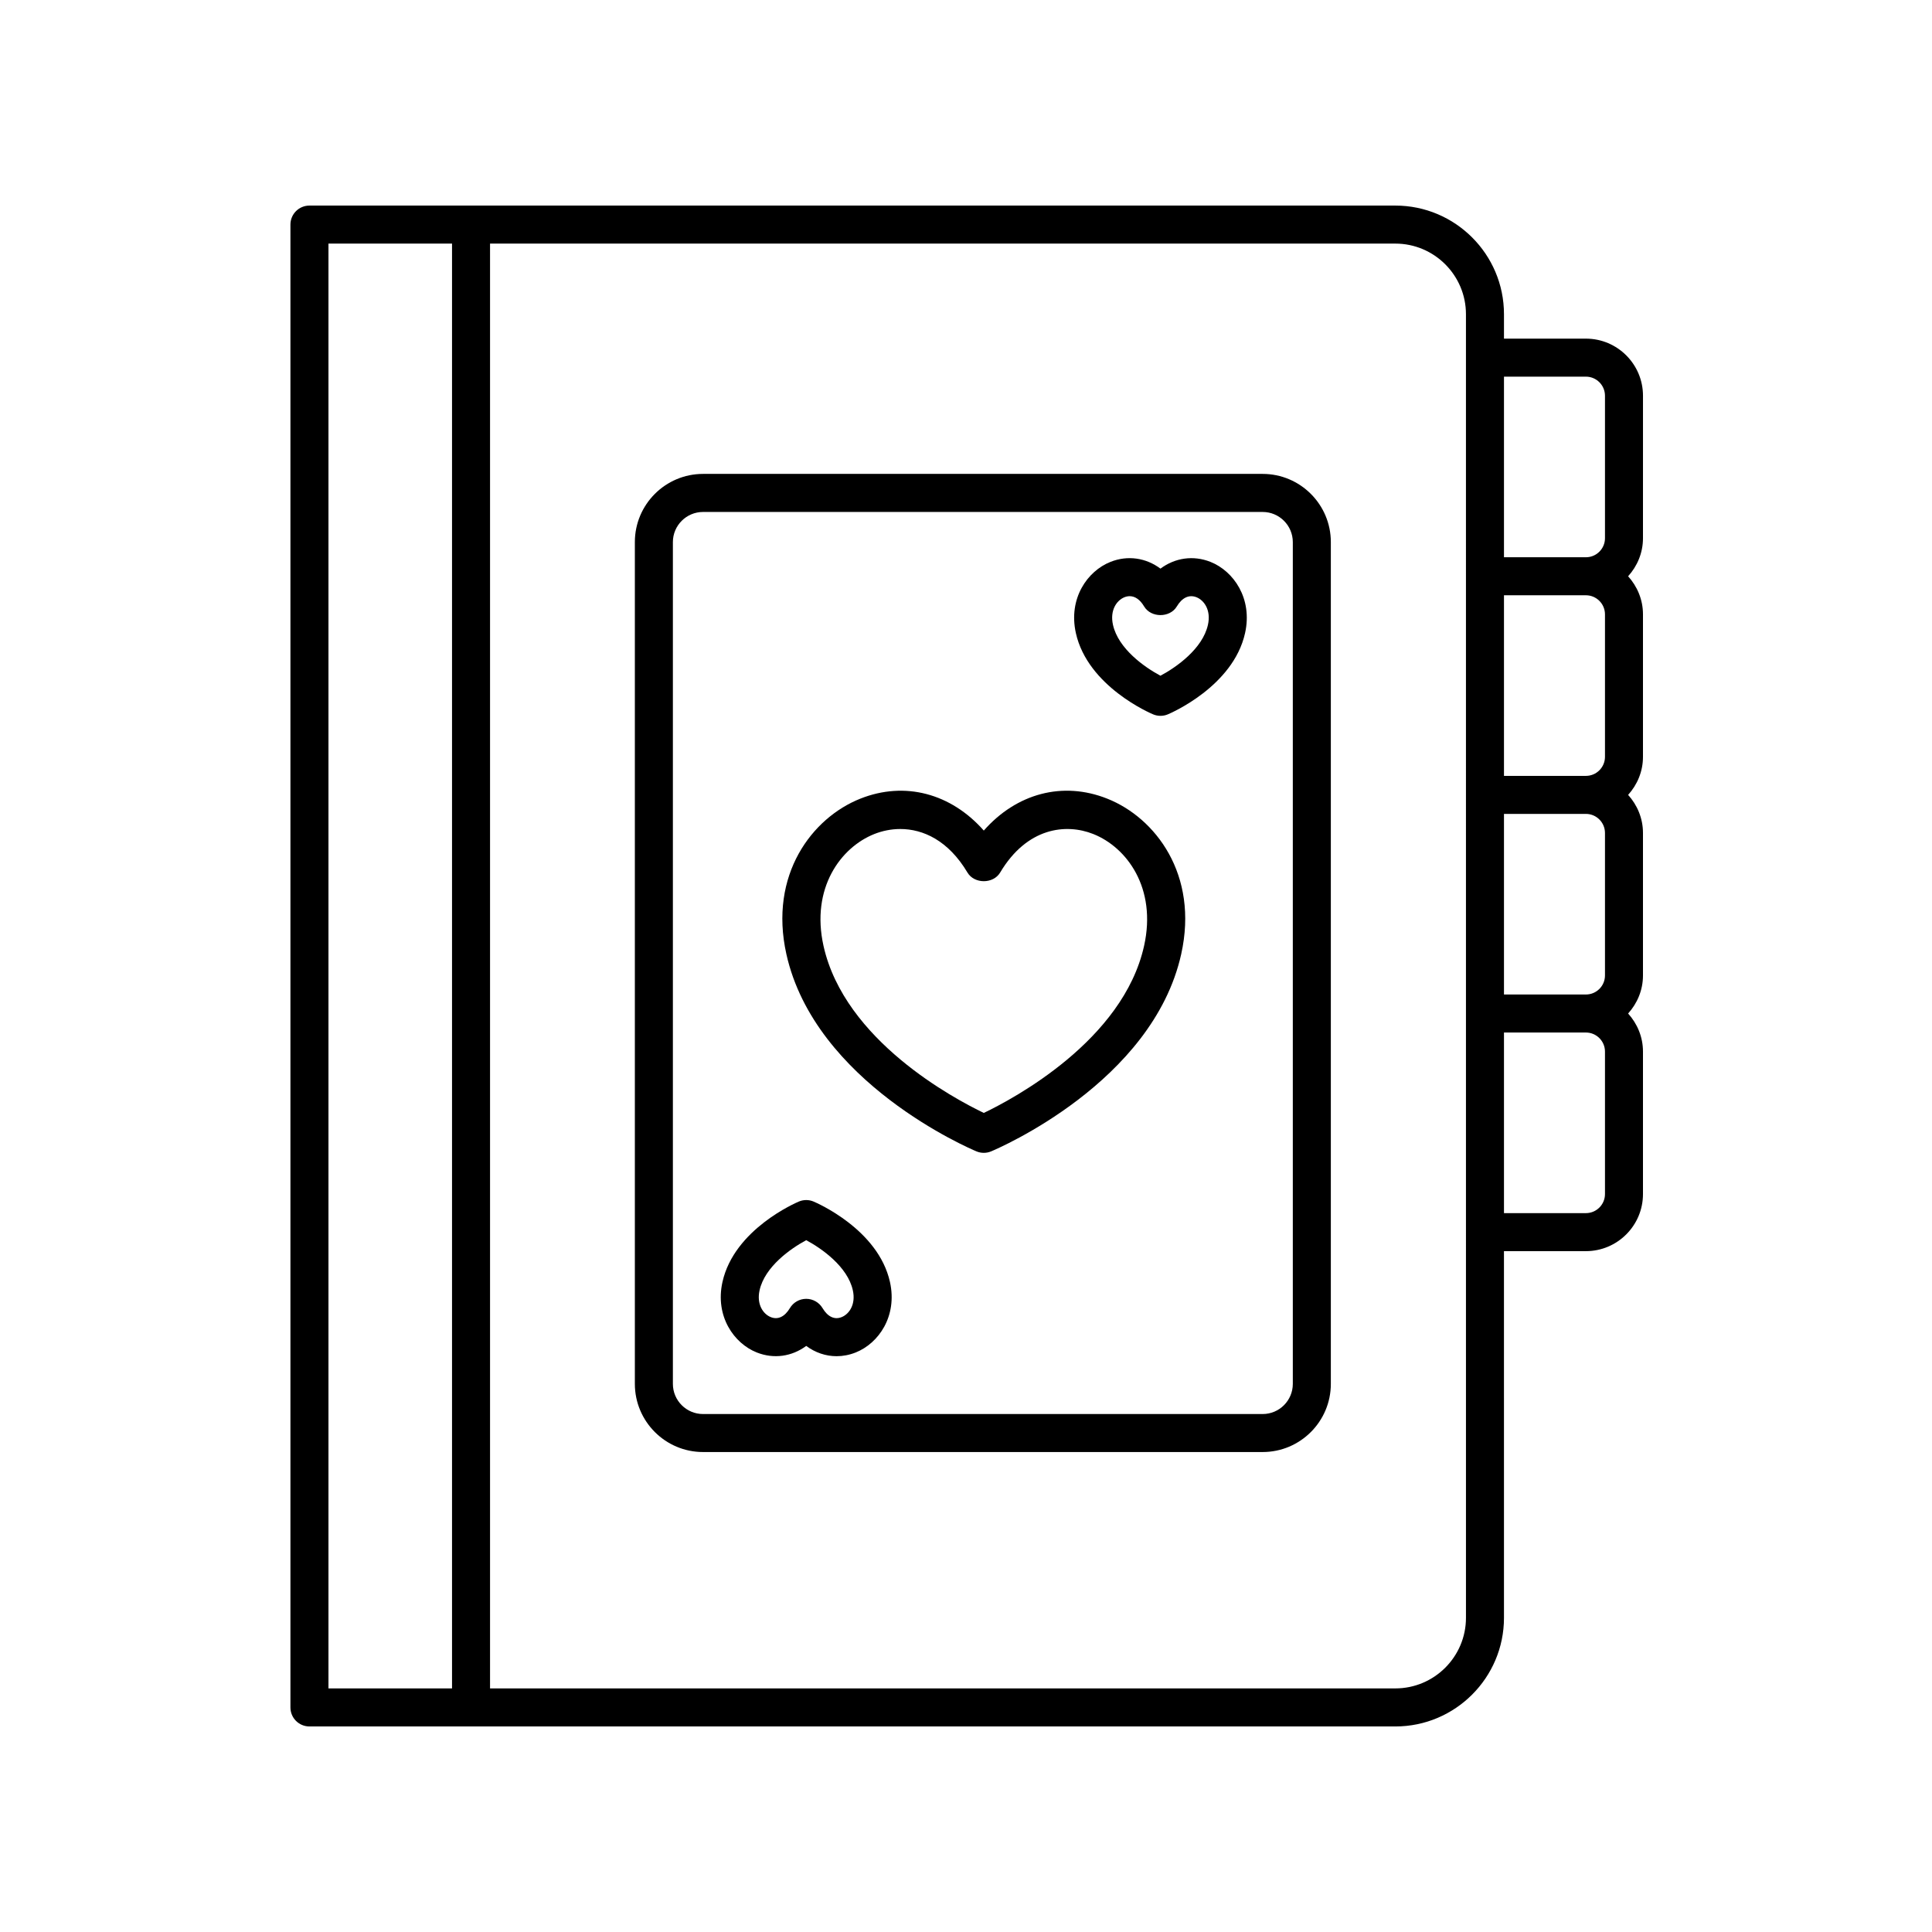
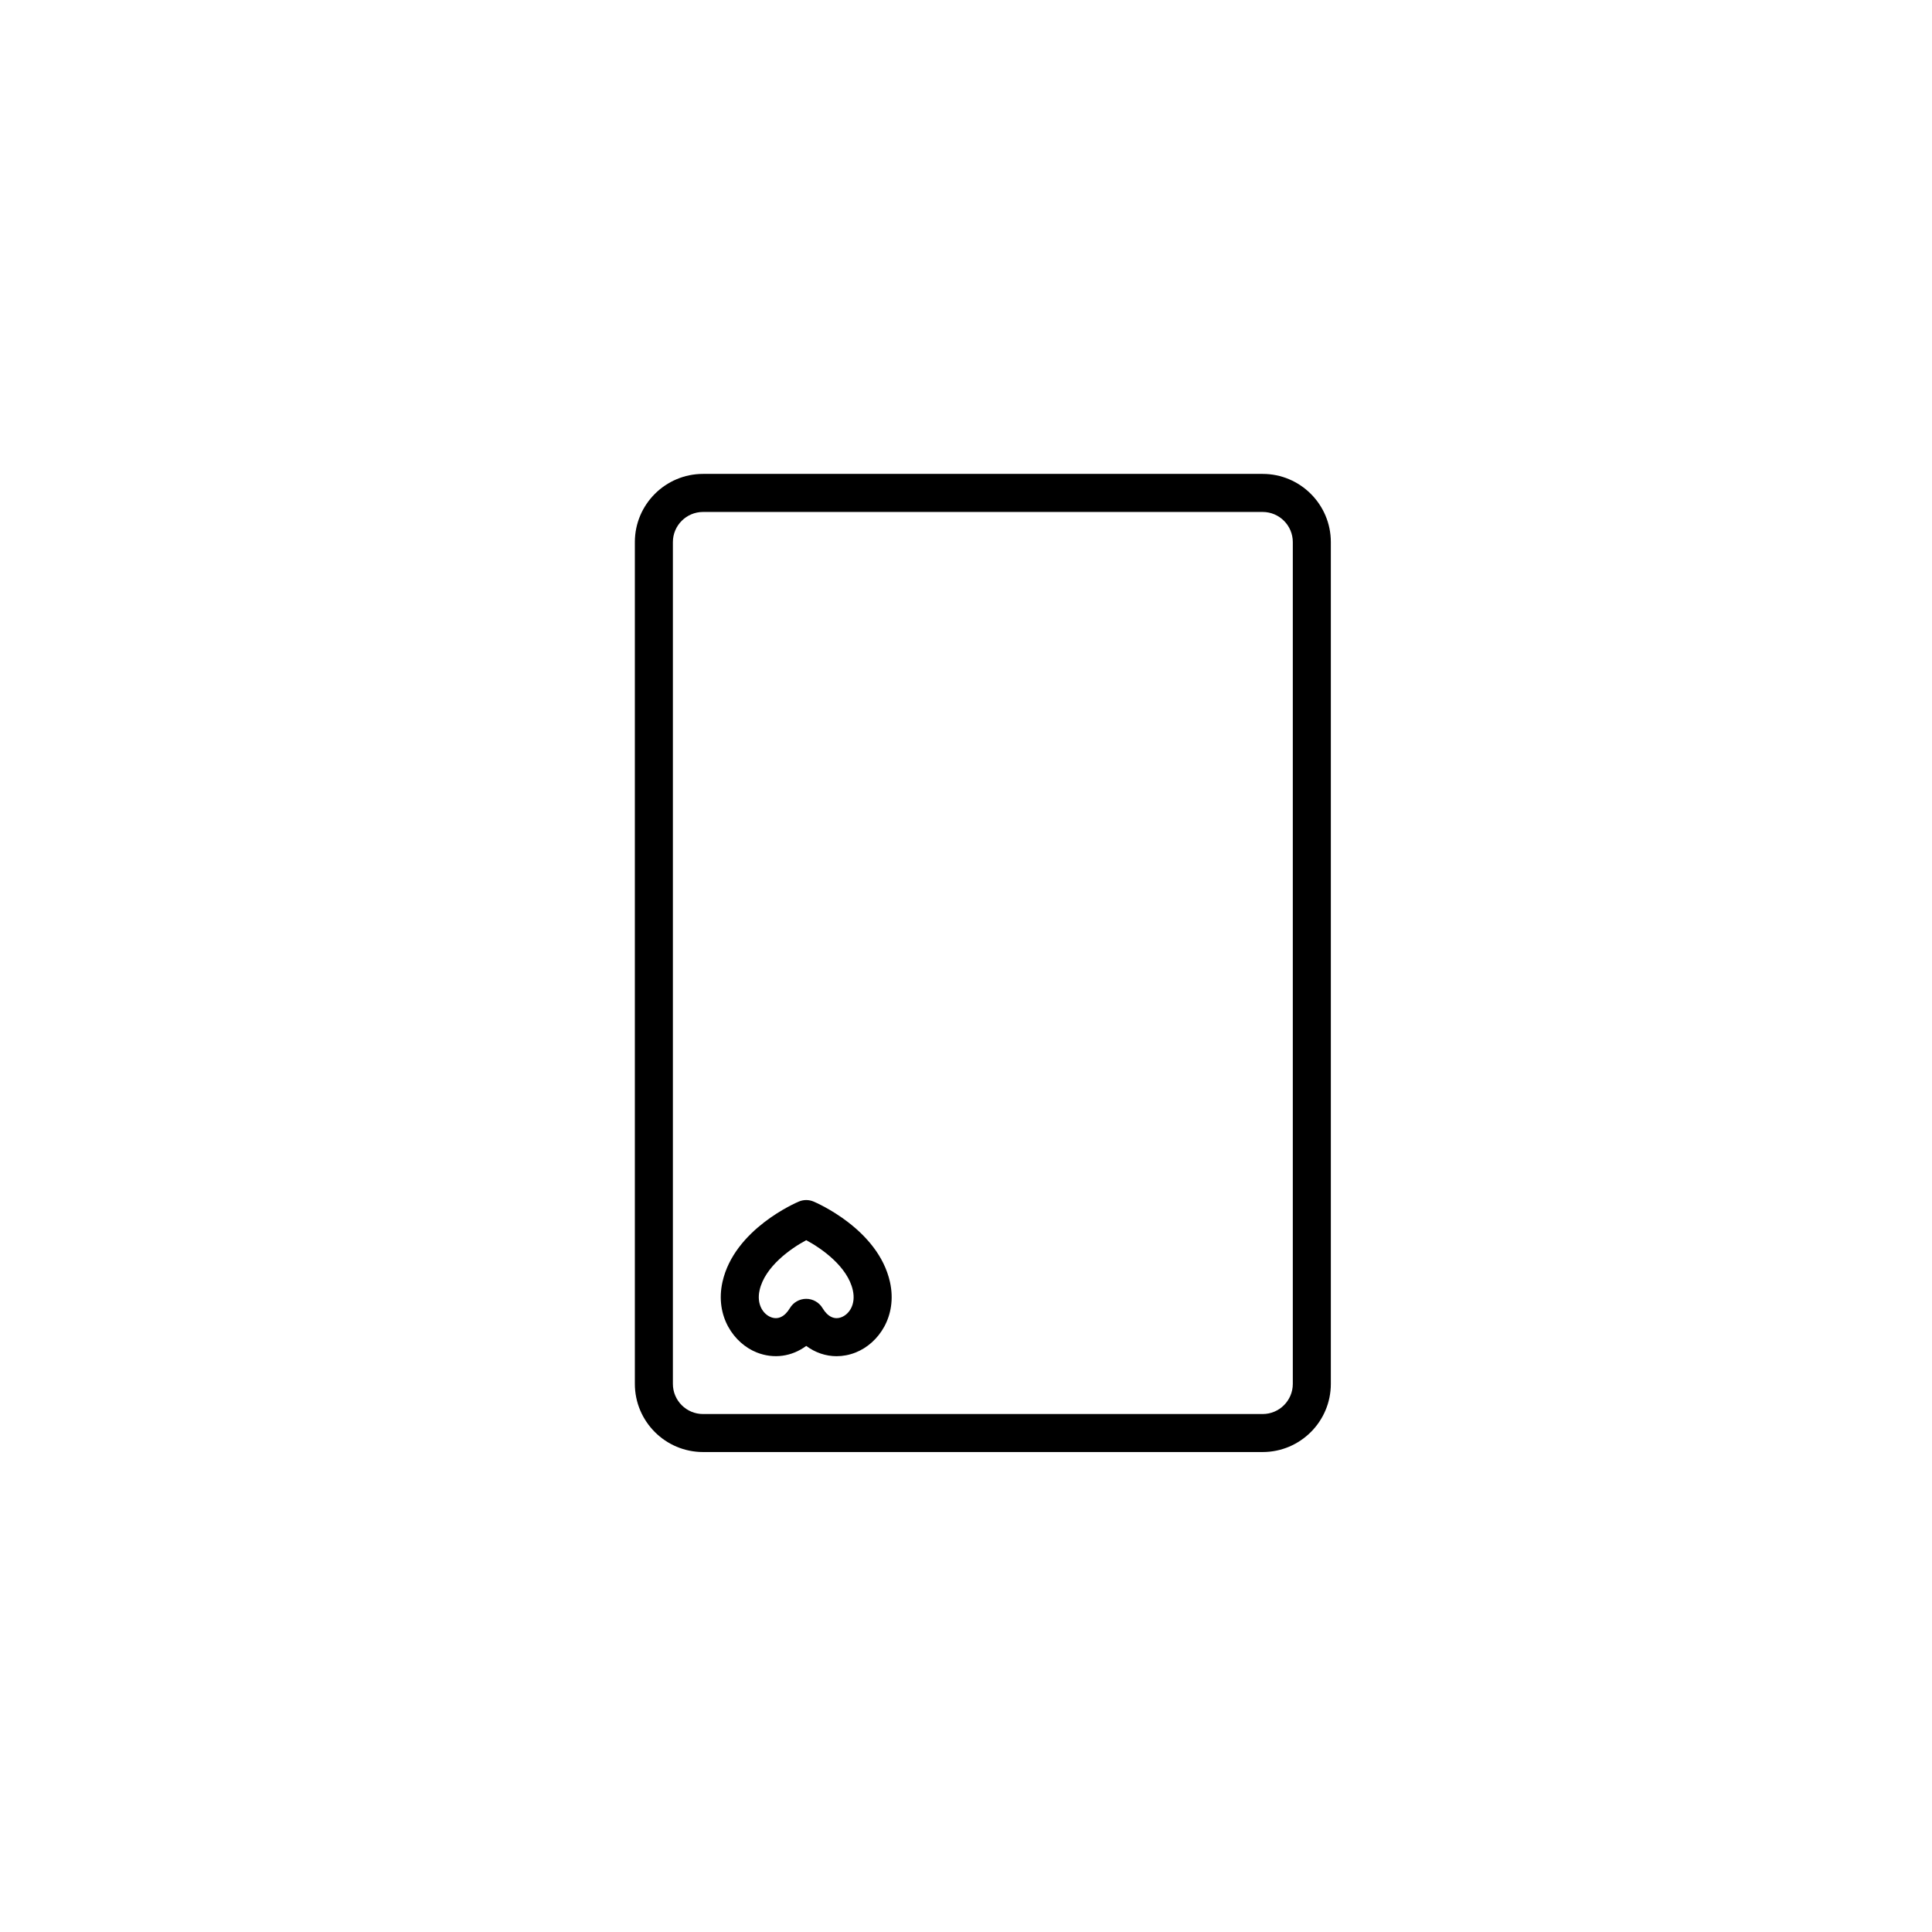
<svg xmlns="http://www.w3.org/2000/svg" fill="#000000" width="800px" height="800px" version="1.1" viewBox="144 144 512 512">
  <g>
    <path d="m478.62 269.59h-148.31c-9.965 0-18.066 8.102-18.066 18.062v223.09c0 9.957 8.102 18.062 18.066 18.062h148.31c9.965 0 18.066-8.102 18.066-18.062v-223.09c0-9.961-8.105-18.062-18.066-18.062zm7.988 241.16c0 4.402-3.586 7.984-7.988 7.984h-148.31c-4.402 0-7.988-3.582-7.988-7.984v-223.09c0-4.402 3.586-7.984 7.988-7.984h148.31c4.402 0 7.988 3.582 7.988 7.984z" />
-     <path d="m437.45 355.66c-11.832-4.719-24.078-1.379-32.734 8.449-8.656-9.816-20.898-13.164-32.734-8.449-12.723 5.055-24.281 20.102-19.582 41.199 7.578 34.016 48.629 51.539 50.371 52.266 0.621 0.262 1.285 0.391 1.945 0.391s1.324-0.129 1.945-0.391c1.742-0.727 42.801-18.25 50.371-52.266 4.695-21.098-6.859-36.148-19.582-41.199zm9.742 39.012c-5.574 25.066-34.633 40.512-42.473 44.266-7.836-3.754-36.895-19.199-42.48-44.266-3.414-15.34 4.586-26.121 13.465-29.648 2.098-0.832 4.438-1.328 6.883-1.328 6.051 0 12.738 3.039 17.801 11.539 1.82 3.051 6.84 3.051 8.66 0 7.106-11.938 17.406-13.102 24.684-10.211 8.875 3.527 16.879 14.305 13.461 29.648z" />
-     <path d="m464.8 292.91c-4.594-1.824-9.434-1.074-13.266 1.781-3.832-2.859-8.68-3.609-13.258-1.781-6.102 2.422-11.207 9.676-9.16 18.863 3.148 14.145 19.77 21.246 20.477 21.539 0.621 0.262 1.285 0.391 1.945 0.391 0.66 0 1.324-0.129 1.945-0.391 0.707-0.297 17.328-7.394 20.473-21.539 2.043-9.184-3.059-16.438-9.156-18.863zm-0.684 16.672c-1.41 6.352-8.379 11.254-12.582 13.492-4.207-2.242-11.172-7.144-12.586-13.492-0.859-3.852 0.98-6.488 3.047-7.312 0.469-0.184 0.93-0.277 1.383-0.277 1.438 0 2.762 0.93 3.828 2.723 1.82 3.051 6.84 3.051 8.66 0 1.402-2.352 3.258-3.207 5.211-2.445 2.066 0.824 3.898 3.461 3.039 7.312z" />
    <path d="m359.6 462.42c-1.238-0.523-2.648-0.523-3.887 0-0.699 0.297-17.125 7.305-20.25 21.305-2.023 9.098 3.035 16.285 9.078 18.688 4.543 1.801 9.312 1.082 13.117-1.73 2.394 1.777 5.18 2.723 8.055 2.723 1.672 0 3.379-0.324 5.055-0.988 6.043-2.402 11.105-9.59 9.078-18.688-3.125-13.996-19.547-21.012-20.246-21.309zm7.441 30.629c-1.891 0.766-3.691-0.094-5.059-2.383-0.91-1.523-2.555-2.461-4.328-2.461-1.777 0-3.418 0.934-4.324 2.461-1.371 2.289-3.168 3.148-5.066 2.383-2.012-0.801-3.805-3.375-2.965-7.129 1.391-6.234 8.223-11.047 12.359-13.258 4.144 2.219 10.961 7.027 12.348 13.258 0.84 3.754-0.953 6.328-2.965 7.129z" />
-     <path d="m579.41 248.87c0-8.344-6.785-15.129-15.129-15.129h-21.711v-6.477c0-15.871-12.914-28.785-28.793-28.785h-287.77c-2.785 0-5.039 2.254-5.039 5.039v392.97c0 2.785 2.254 5.039 5.039 5.039h287.77c15.875 0 28.793-12.914 28.793-28.785l-0.004-97.176h21.711c8.344 0 15.129-6.785 15.129-15.125v-37.762c0-3.891-1.516-7.406-3.938-10.09 2.422-2.684 3.938-6.199 3.938-10.086v-37.762c0-3.891-1.516-7.406-3.938-10.09 2.422-2.684 3.938-6.199 3.938-10.086v-37.762c0-3.891-1.516-7.406-3.938-10.09 2.422-2.684 3.938-6.199 3.938-10.086zm-15.129-5.055c2.785 0 5.055 2.269 5.055 5.055v37.762c0 2.785-2.269 5.047-5.055 5.047h-21.711v-47.863zm5.055 62.992v37.762c0 2.785-2.269 5.047-5.055 5.047h-21.711v-47.863h21.711c2.785 0 5.055 2.269 5.055 5.055zm0 57.938v37.762c0 2.785-2.269 5.047-5.055 5.047h-21.711v-47.863h21.711c2.785 0 5.055 2.269 5.055 5.055zm-338.29-156.19h32.746v382.89h-32.746zm301.45 364.18c0 10.316-8.395 18.711-18.719 18.711h-239.91v-382.89h239.91c10.32 0 18.715 8.395 18.715 18.711zm36.84-112.29c0 2.785-2.269 5.047-5.055 5.047h-21.711v-47.863h21.711c2.785 0 5.055 2.269 5.055 5.055z" />
  </g>
</svg>